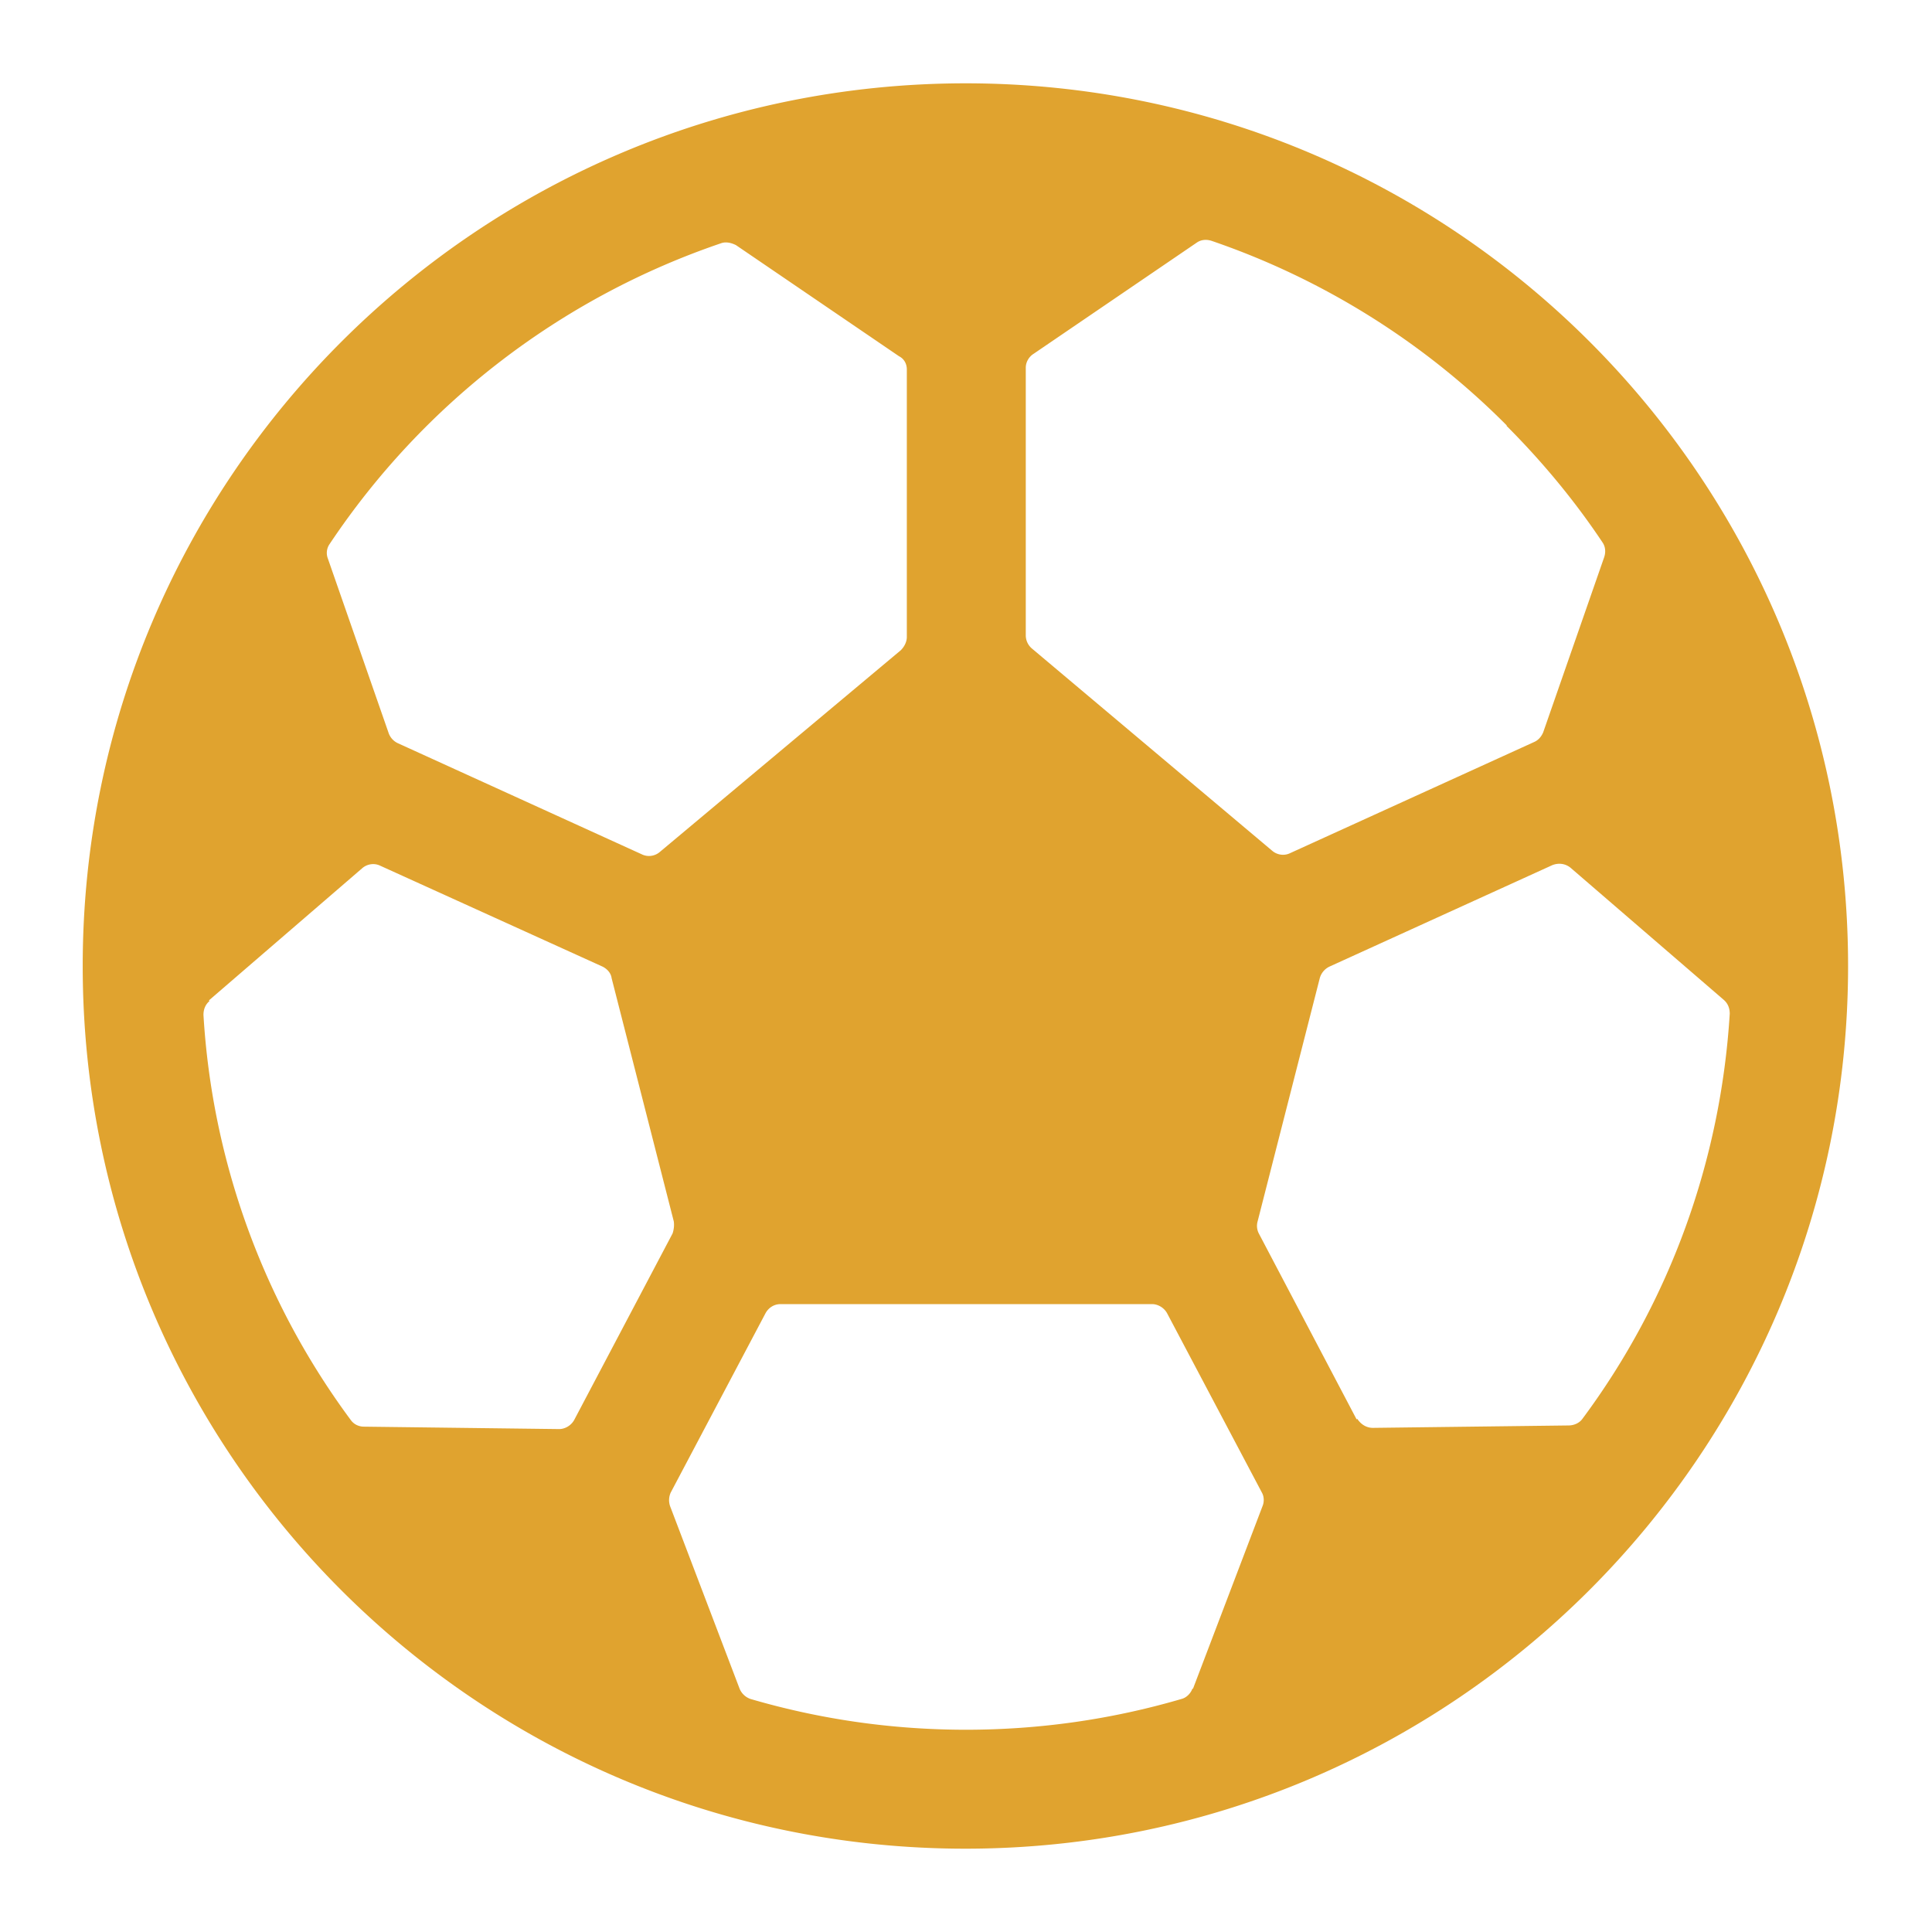
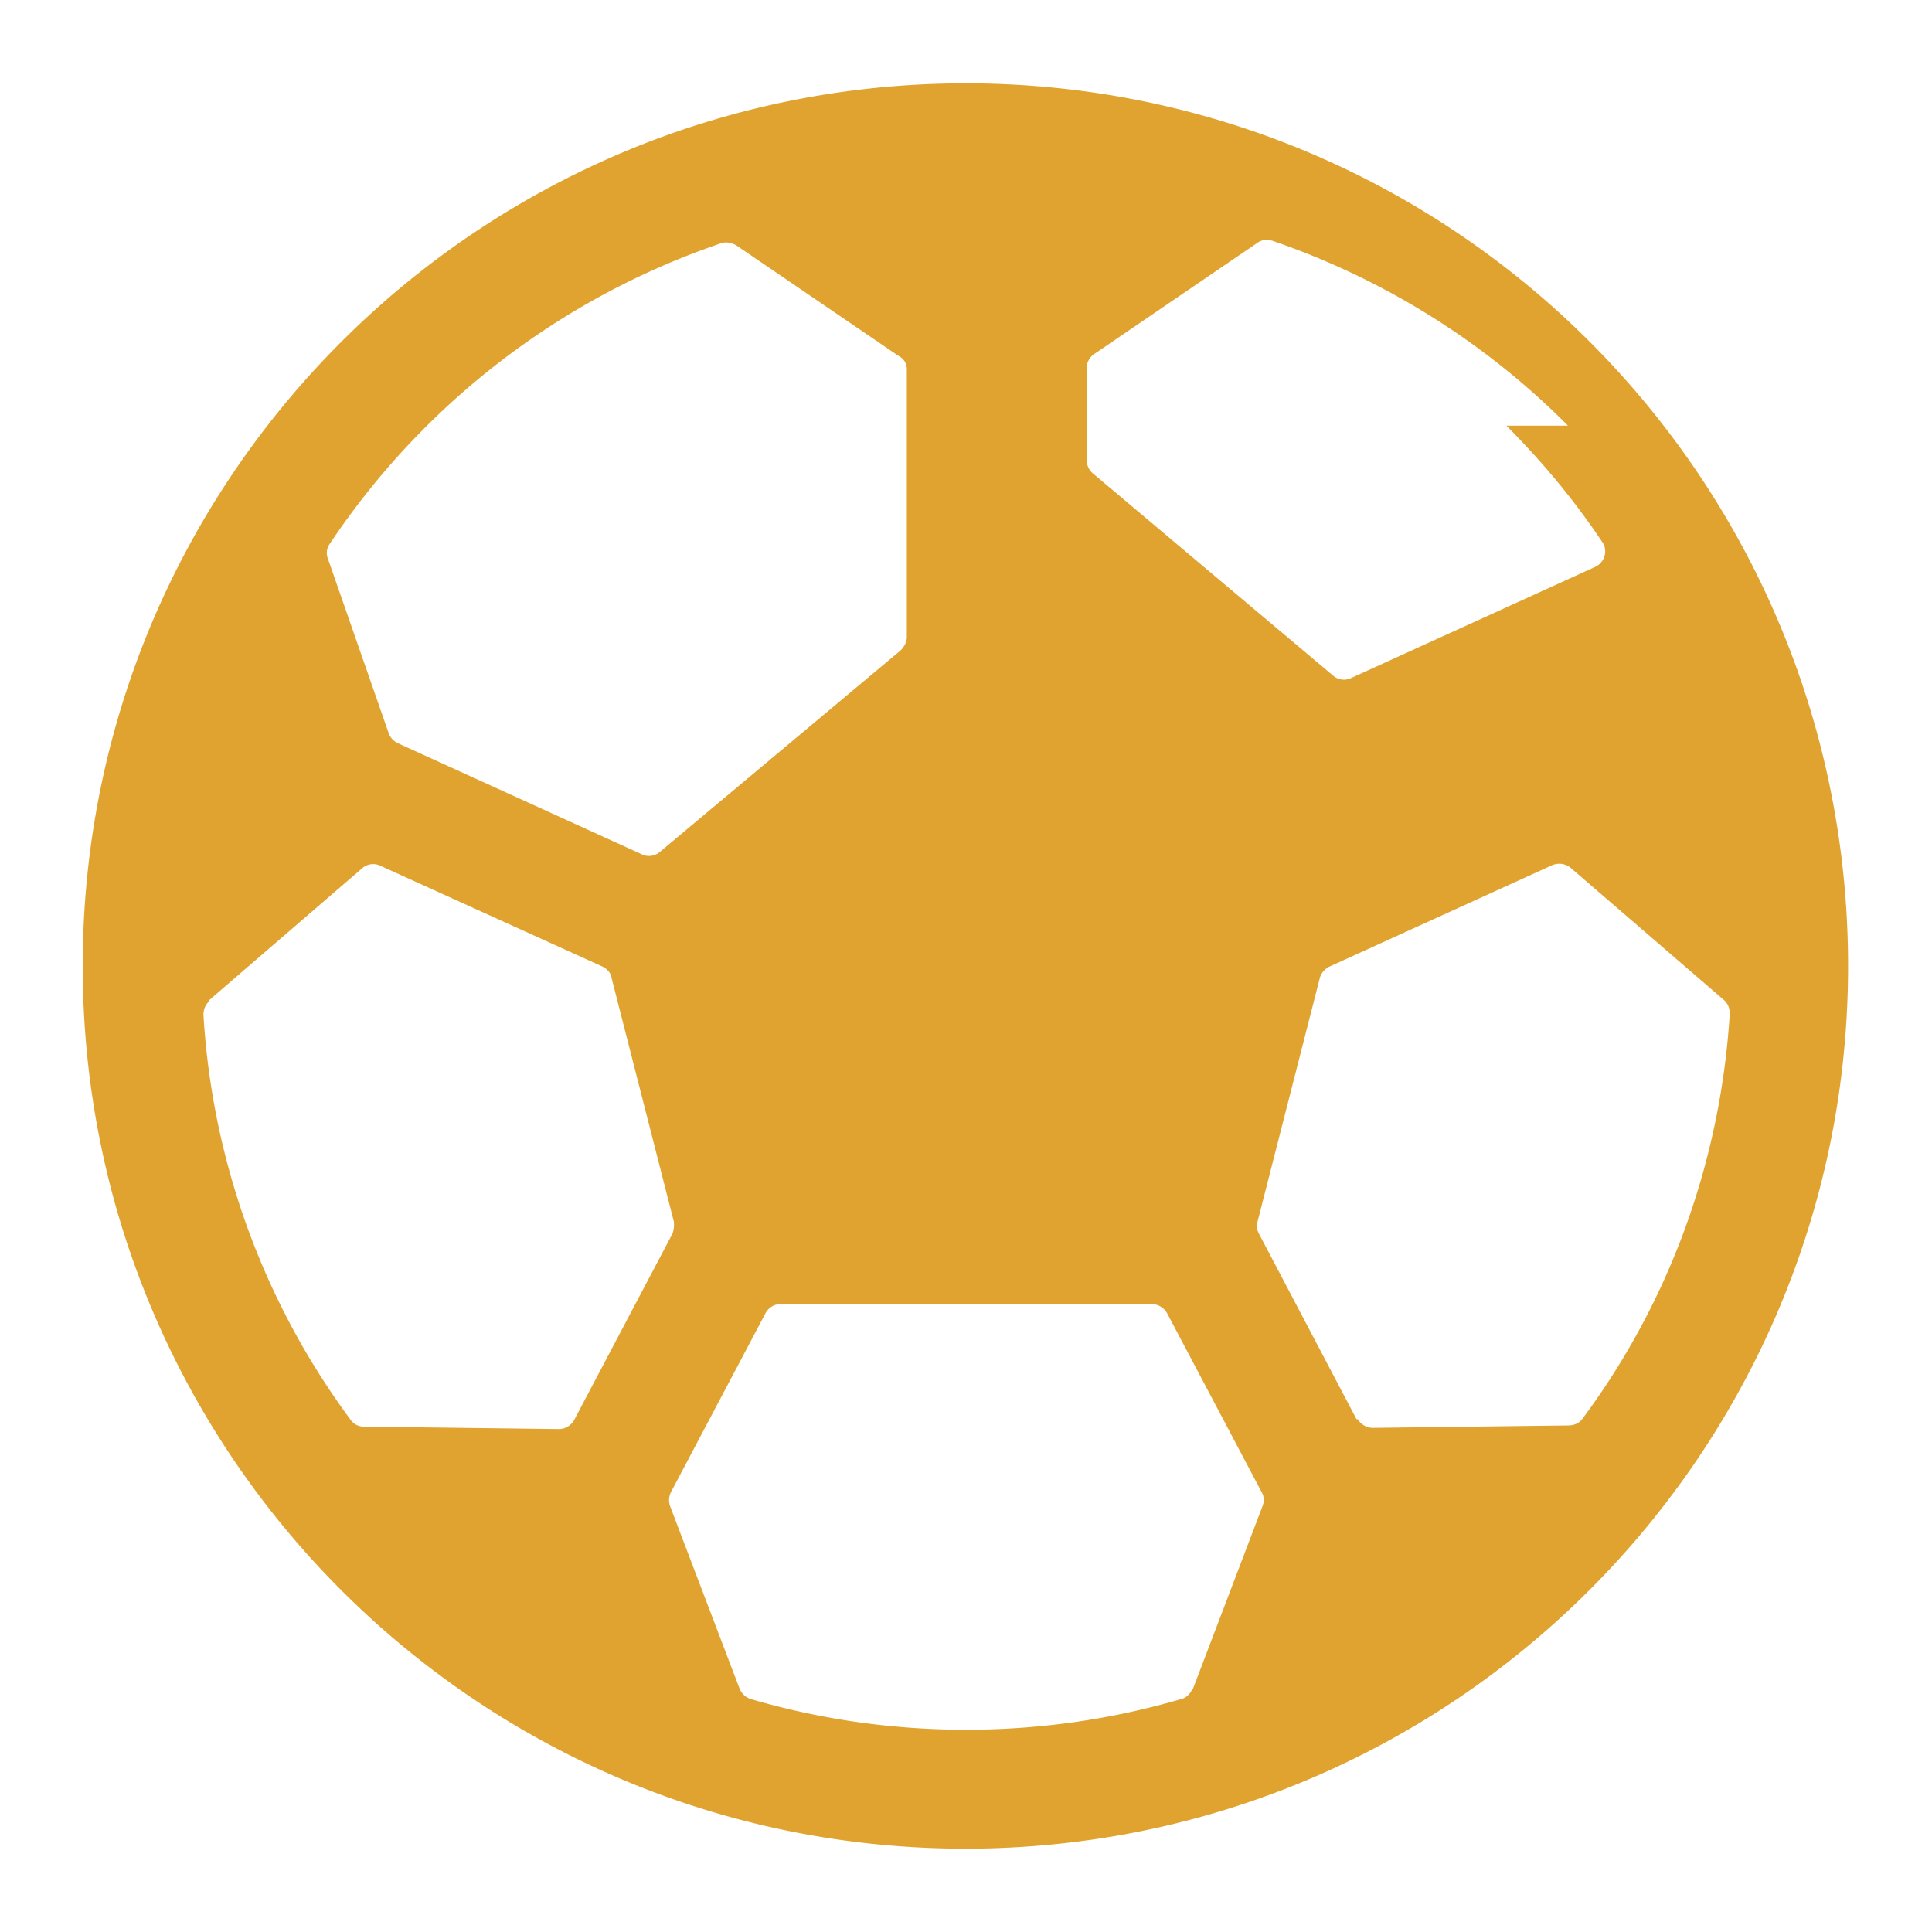
<svg xmlns="http://www.w3.org/2000/svg" data-name="レイヤー 1" viewBox="0 0 32 32">
-   <path data-name="Icon ionic-ios-football" d="M16 1.38C7.92 1.38 1.37 7.92 1.37 16s6.55 14.62 14.62 14.62S30.61 24.07 30.61 16c0-8.08-6.54-14.62-14.62-14.62Zm8.95 5.67c.59.59 1.13 1.24 1.59 1.93.05.07.06.16.03.25l-1.01 2.9c-.03.07-.08.13-.15.16l-4.04 1.84c-.1.05-.22.03-.3-.04l-3.98-3.35a.287.287 0 0 1-.1-.22V6.09c0-.09.05-.18.13-.23l2.7-1.84c.07-.05.16-.06.25-.03 1.84.63 3.52 1.68 4.89 3.06Zm-5.2 20.92c-.03.08-.1.15-.18.17-1.16.34-2.36.51-3.57.51s-2.41-.17-3.57-.51a.302.302 0 0 1-.18-.17l-1.15-3.02a.304.304 0 0 1 .01-.23l1.57-2.97c.05-.09.14-.15.25-.15h6.15c.1 0 .2.06.25.15l1.57 2.97c.04.07.04.16.01.23l-1.15 3.02ZM15.02 6.11v4.44c0 .08-.04.16-.1.22l-3.99 3.34c-.08.07-.2.09-.3.04l-4.04-1.84a.294.294 0 0 1-.15-.16l-1.01-2.9a.257.257 0 0 1 .03-.24 12.72 12.72 0 0 1 6.48-4.98c.08-.03.17-.01.25.03l2.7 1.84c.08.04.13.12.13.22ZM3.46 16.57 6 14.38c.08-.07.2-.09.3-.04l3.68 1.67c.08.04.14.11.15.19l1.03 4.03c.01.07 0 .14-.02.2l-1.63 3.09c-.05.09-.15.15-.25.15l-3.23-.04c-.09 0-.17-.04-.22-.11a12.522 12.522 0 0 1-2.44-6.71c0-.09.03-.17.1-.23Zm19.01 6.94-1.62-3.08a.275.275 0 0 1-.02-.2l1.03-4.03a.3.3 0 0 1 .16-.19l3.69-1.68c.1-.04.21-.03.3.04l2.54 2.19c.07.06.1.14.1.23-.15 2.43-.99 4.76-2.44 6.71-.05.07-.14.11-.23.11l-3.24.04c-.11 0-.2-.06-.26-.15Z" fill="#e0a32f" />
+   <path data-name="Icon ionic-ios-football" d="M16 1.38C7.92 1.38 1.37 7.92 1.37 16s6.55 14.62 14.62 14.62S30.61 24.07 30.61 16c0-8.08-6.54-14.62-14.62-14.62Zm8.95 5.67c.59.59 1.13 1.24 1.59 1.93.05.07.06.16.03.25c-.03.07-.08.13-.15.16l-4.04 1.84c-.1.05-.22.03-.3-.04l-3.98-3.35a.287.287 0 0 1-.1-.22V6.09c0-.09.05-.18.13-.23l2.7-1.84c.07-.05.16-.06.25-.03 1.84.63 3.52 1.68 4.89 3.06Zm-5.2 20.92c-.03.08-.1.15-.18.17-1.16.34-2.36.51-3.57.51s-2.41-.17-3.57-.51a.302.302 0 0 1-.18-.17l-1.15-3.02a.304.304 0 0 1 .01-.23l1.57-2.97c.05-.09.14-.15.25-.15h6.15c.1 0 .2.06.25.15l1.57 2.97c.04.07.04.16.01.23l-1.15 3.02ZM15.02 6.11v4.44c0 .08-.04.16-.1.22l-3.99 3.34c-.08.07-.2.09-.3.04l-4.04-1.84a.294.294 0 0 1-.15-.16l-1.01-2.9a.257.257 0 0 1 .03-.24 12.72 12.72 0 0 1 6.48-4.98c.08-.03.17-.01.25.03l2.7 1.84c.08.04.13.12.13.22ZM3.46 16.57 6 14.38c.08-.07.2-.09.3-.04l3.68 1.67c.08.04.14.11.15.19l1.03 4.03c.01.07 0 .14-.02.2l-1.63 3.09c-.05.09-.15.15-.25.15l-3.23-.04c-.09 0-.17-.04-.22-.11a12.522 12.522 0 0 1-2.44-6.71c0-.09.03-.17.1-.23Zm19.01 6.94-1.62-3.08a.275.275 0 0 1-.02-.2l1.03-4.03a.3.3 0 0 1 .16-.19l3.69-1.68c.1-.04.21-.03.3.04l2.54 2.19c.07.06.1.14.1.23-.15 2.43-.99 4.76-2.44 6.71-.05.07-.14.11-.23.11l-3.24.04c-.11 0-.2-.06-.26-.15Z" fill="#e0a32f" />
</svg>